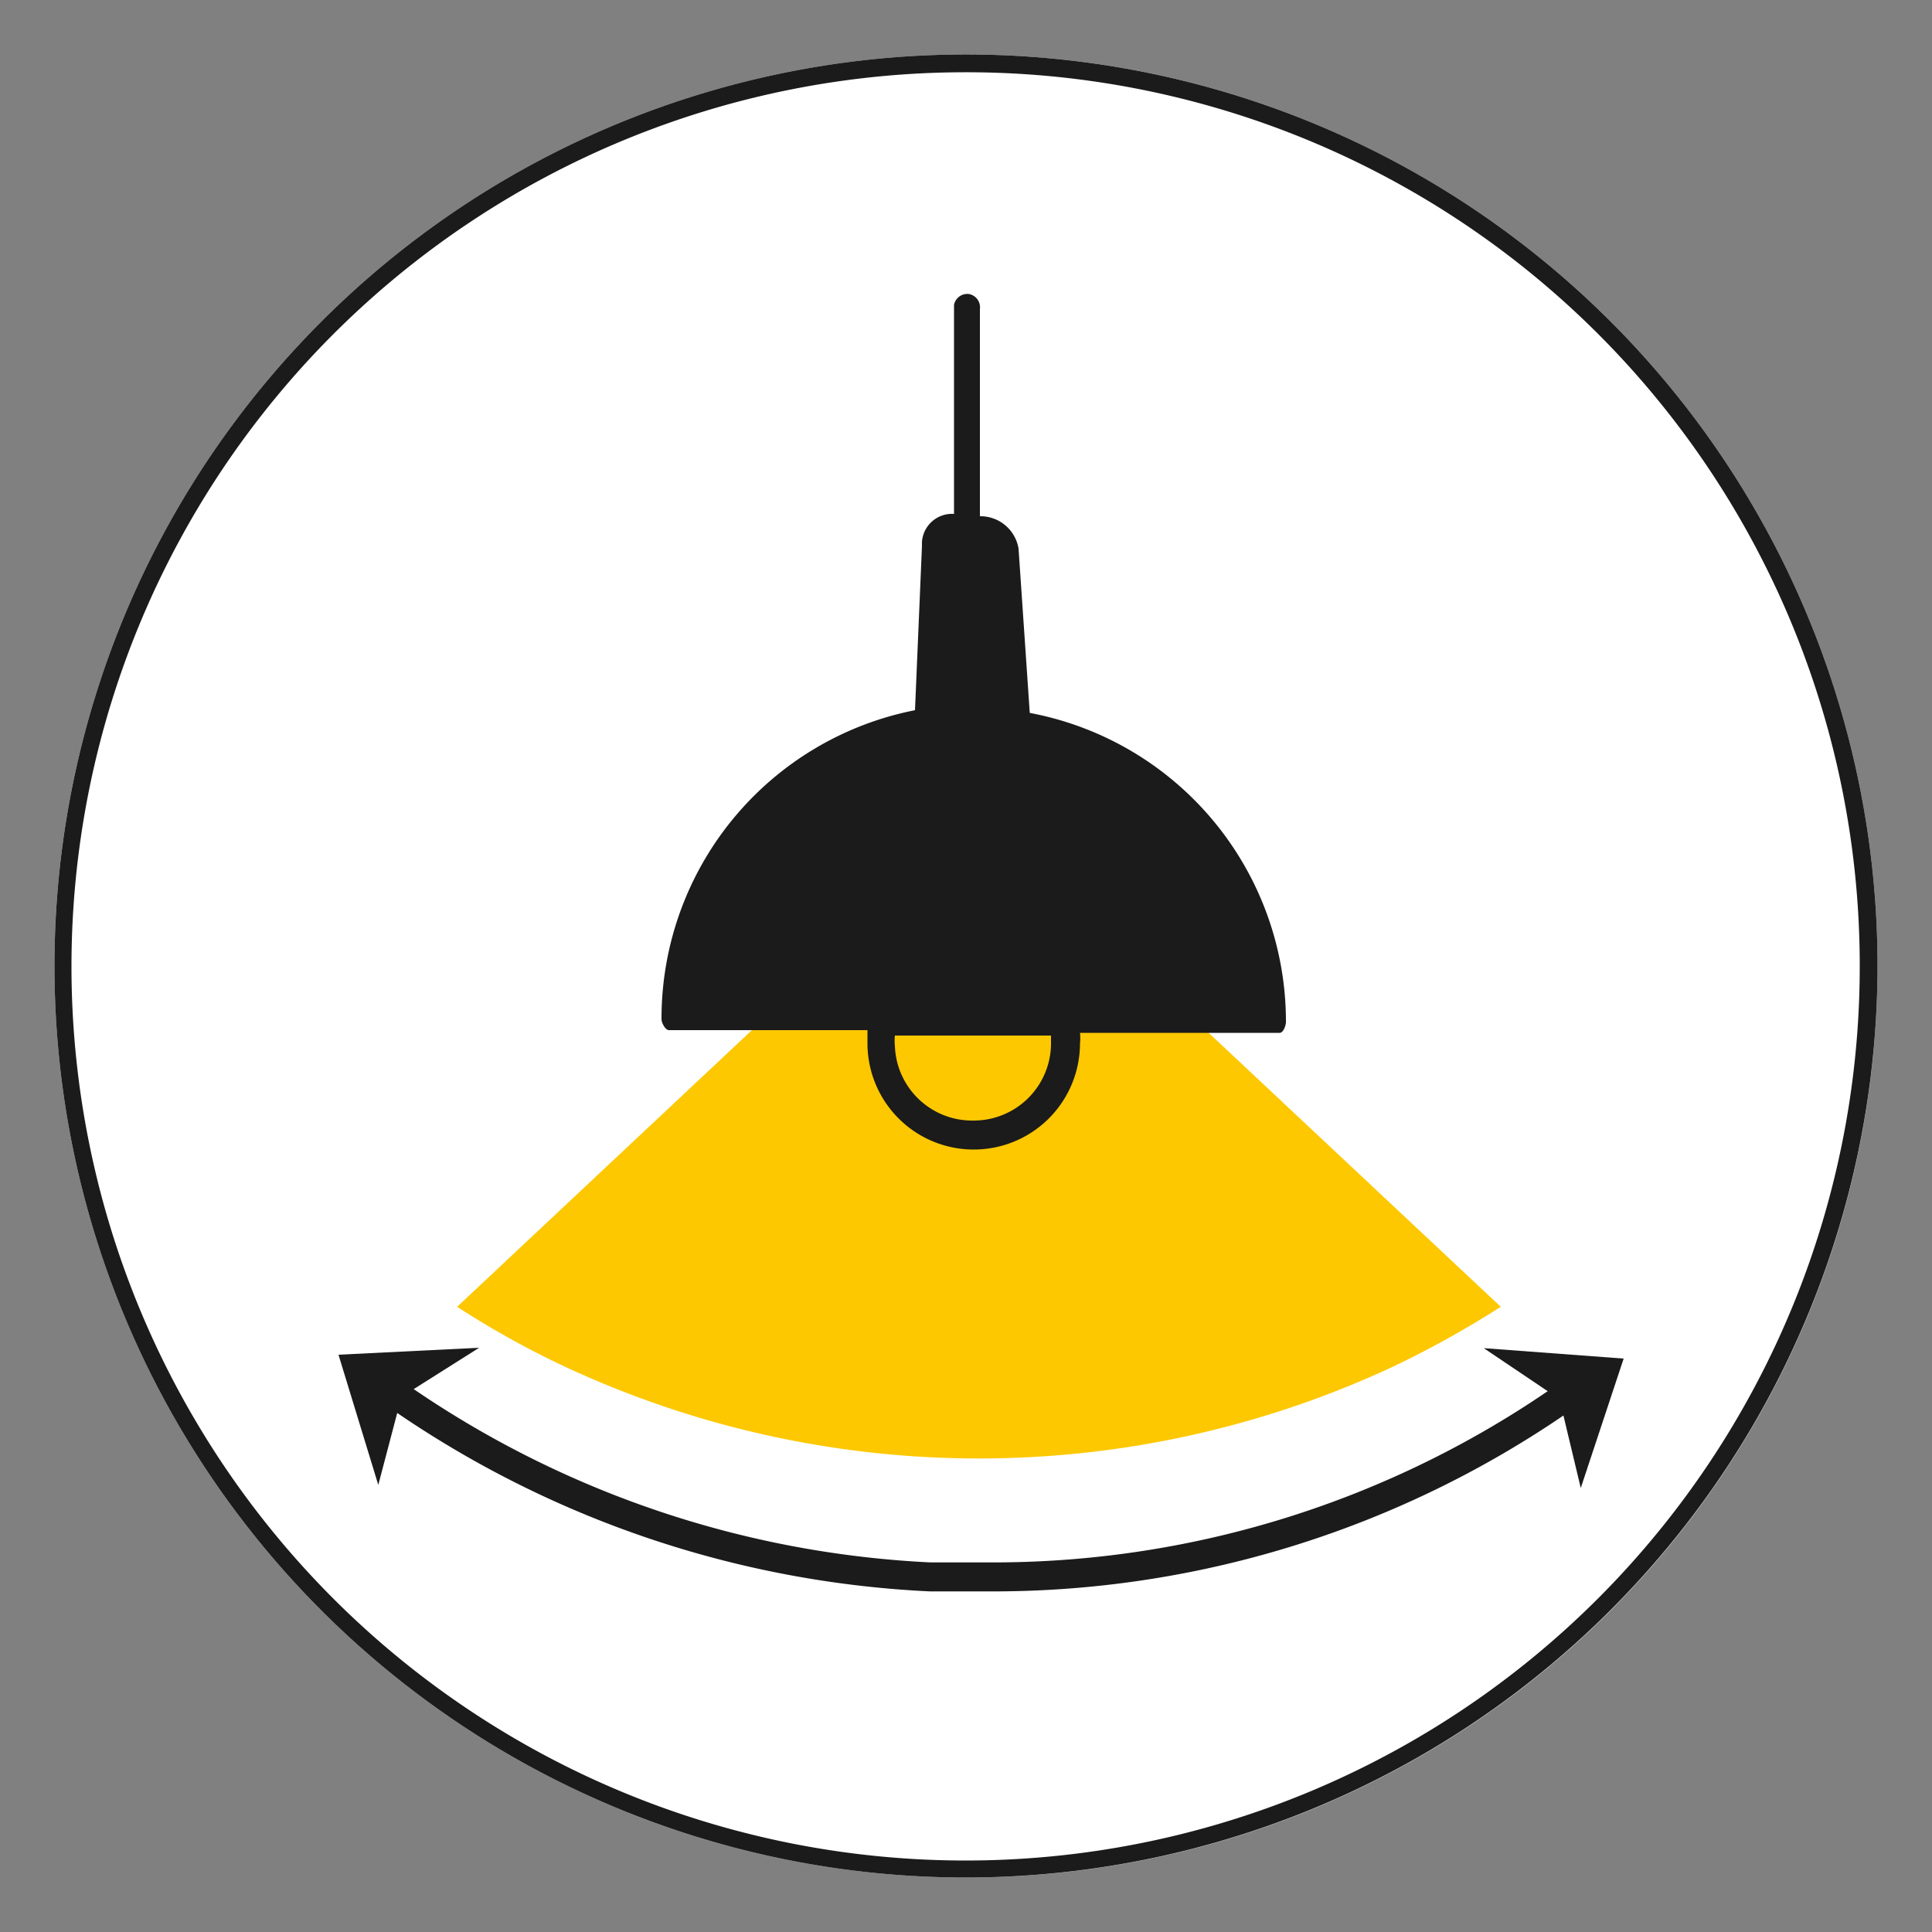
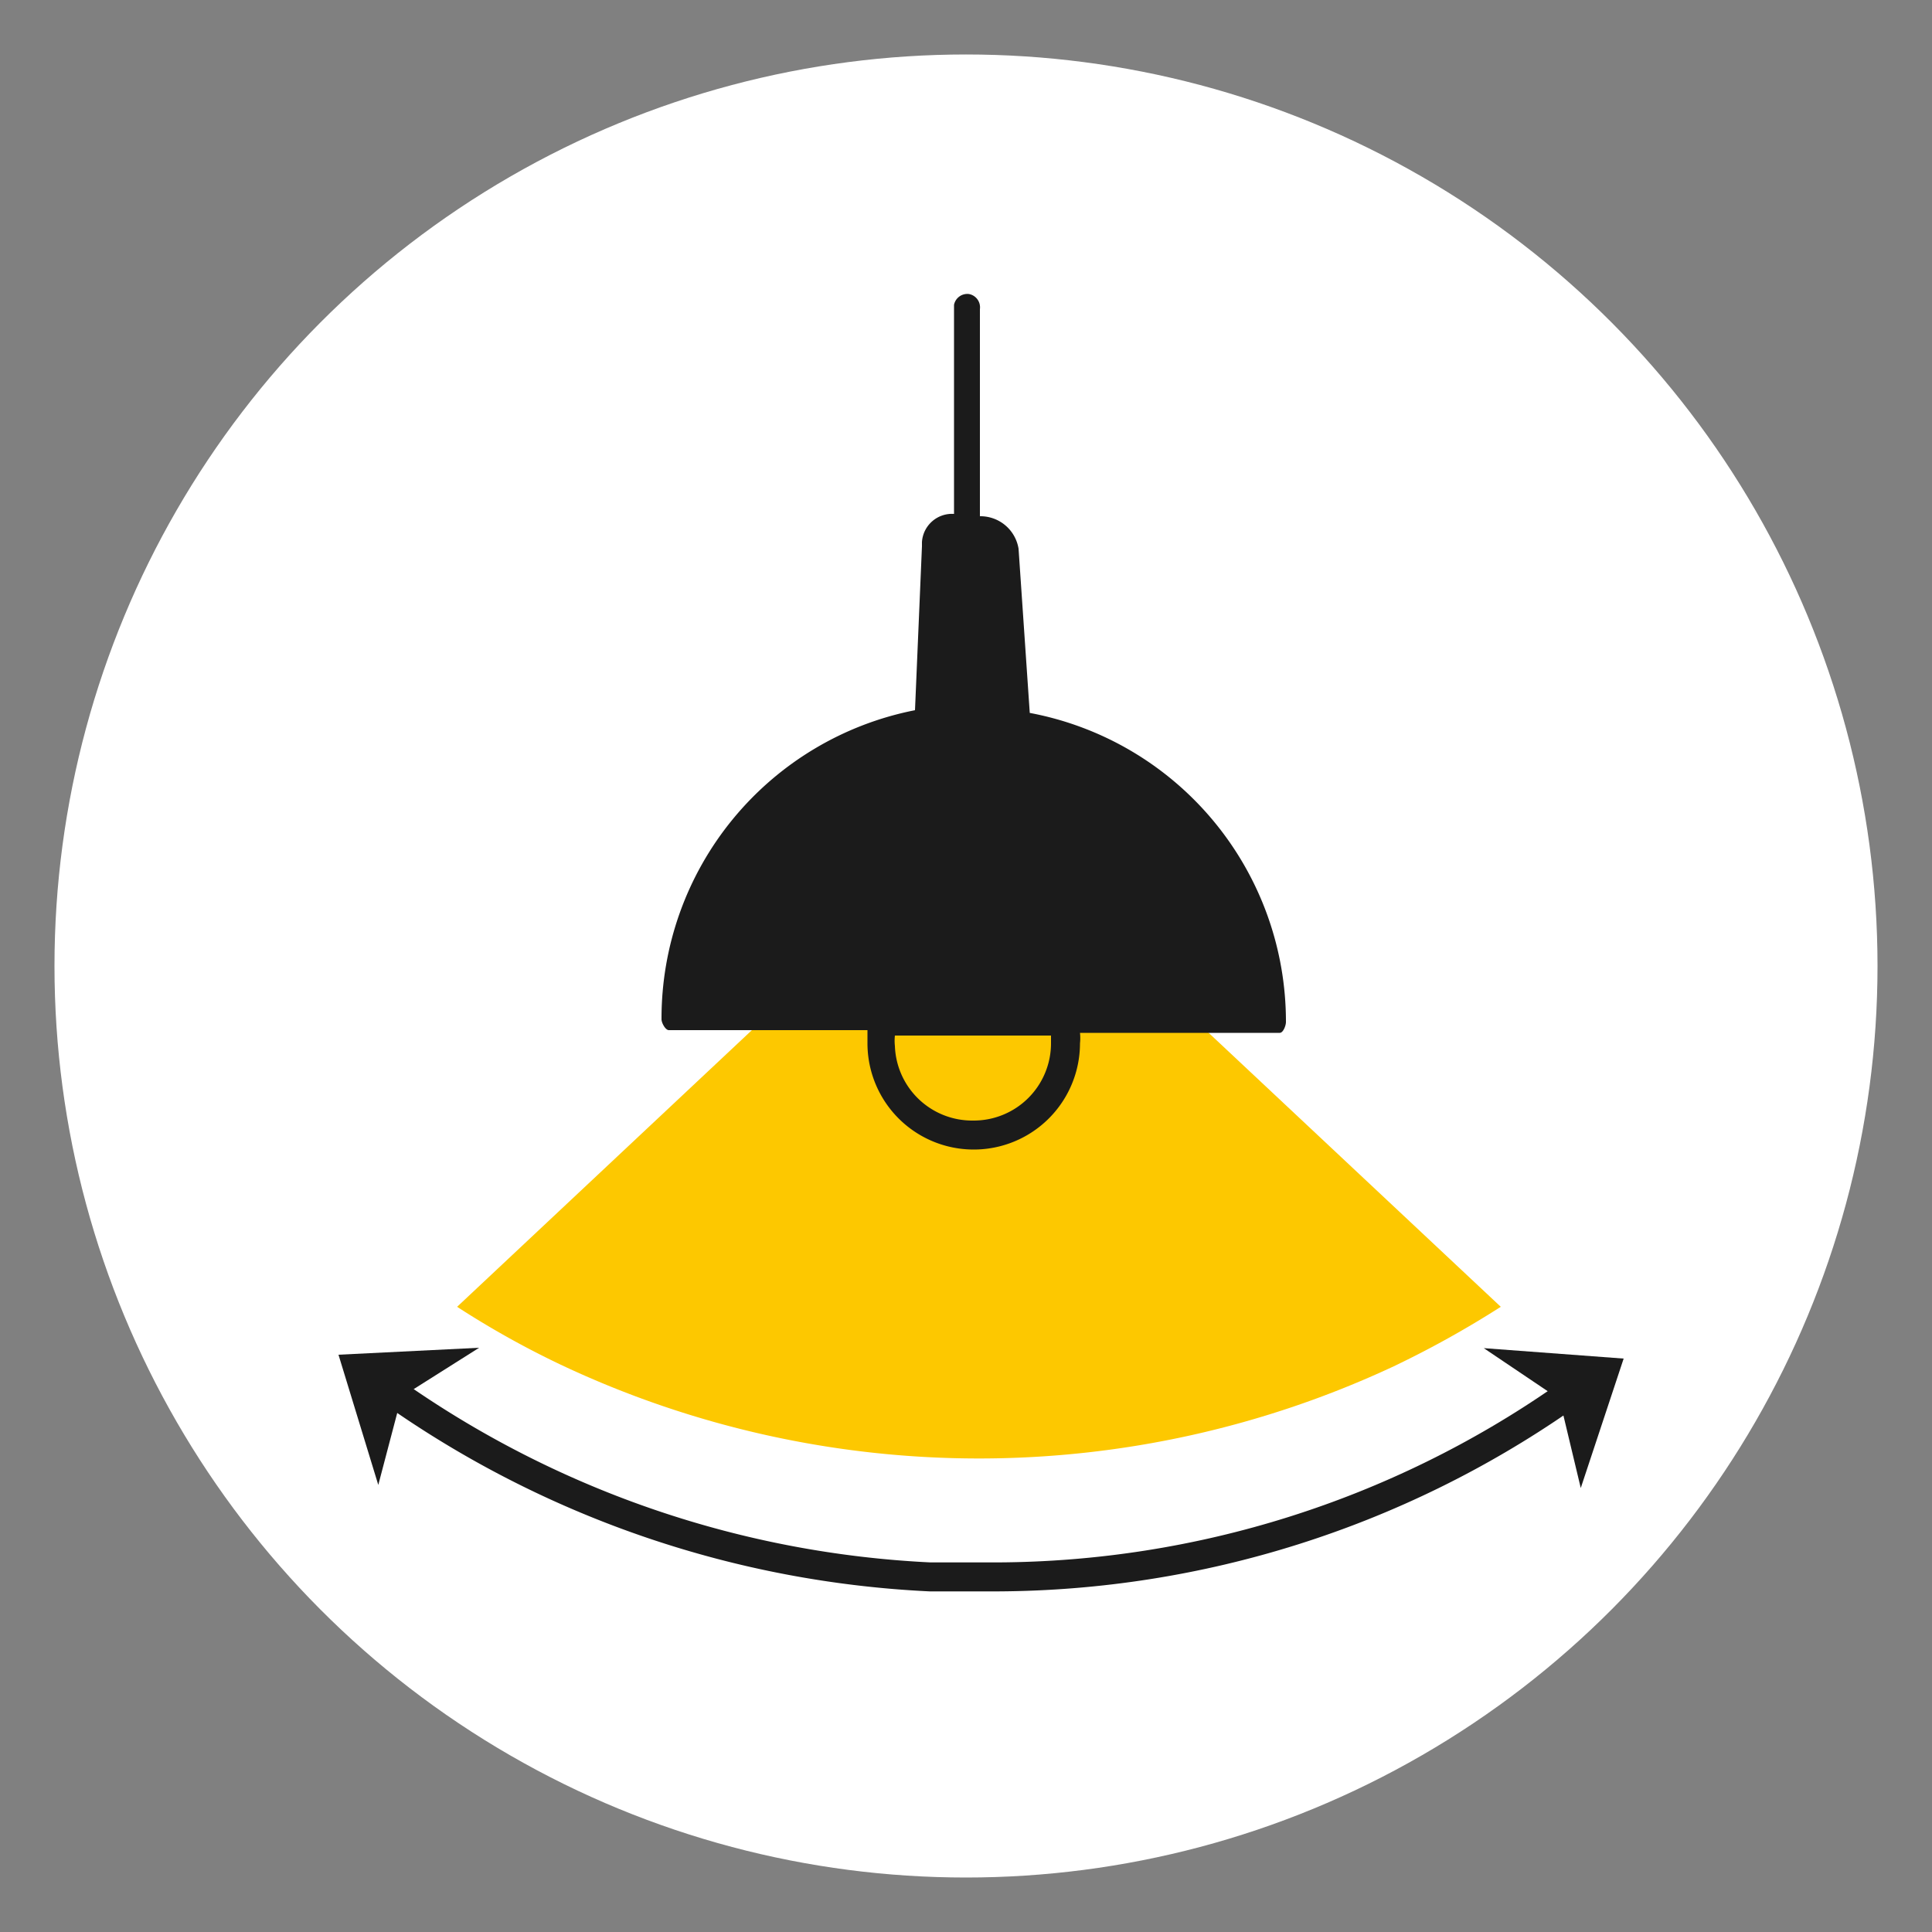
<svg xmlns="http://www.w3.org/2000/svg" viewBox="0 0 50 50">
  <rect x="0" y="0" width="50" height="50" fill="#808080" stroke="none" />
  <circle cx="25" cy="25" r="23.59" style="fill:#fff" />
-   <path d="M25,48.59A23.59,23.59,0,1,1,48.59,25h0A23.61,23.61,0,0,1,25,48.59M25,1.87A23.14,23.14,0,1,0,48.13,25h0A23.12,23.12,0,0,0,25,1.87h0" style="fill:#1b1b1b" />
-   <path d="M14.6,35.36a25.35,25.35,0,0,0,21.47,0,25.75,25.75,0,0,0,2.77-1.54L25.33,21.15,11.83,33.82A23.32,23.32,0,0,0,14.6,35.36Z" style="fill:#fdc800" />
+   <path d="M14.6,35.36a25.35,25.35,0,0,0,21.47,0,25.75,25.75,0,0,0,2.77-1.54L25.33,21.15,11.83,33.82A23.32,23.32,0,0,0,14.6,35.36" style="fill:#fdc800" />
  <path d="M26.65,18.45l-.29-4.25a1,1,0,0,0-1-.84V8a.35.35,0,0,0-.28-.39h0a.35.35,0,0,0-.39.28v5.41a.78.78,0,0,0-.83.73h0v.11l-.18,4.24a8.13,8.13,0,0,0-6.56,8c0,.09.1.28.19.28h5.14V27a2.75,2.75,0,1,0,5.5,0,1.22,1.22,0,0,0,0-.27h5.17c.09,0,.16-.19.16-.28A8.13,8.13,0,0,0,26.65,18.45ZM25.16,29a2,2,0,0,1-2-1.93v0a1.22,1.22,0,0,1,0-.27H27.2V27a2,2,0,0,1-2,2Z" style="fill:#1b1b1b" />
  <path d="M10.35,36.16a26.29,26.29,0,0,0,13.72,4.65h1.76a25.84,25.84,0,0,0,14.6-4.61" style="fill:none;stroke:#1b1b1b;stroke-miterlimit:10;stroke-width:0.75px" />
  <polygon points="9.79 38.43 8.76 35.06 12.4 34.88 10.39 36.15 9.79 38.43" style="fill:#1b1b1b" />
  <polygon points="40.91 38.51 42.02 35.16 38.4 34.89 40.36 36.21 40.91 38.51" style="fill:#1b1b1b" />
</svg>